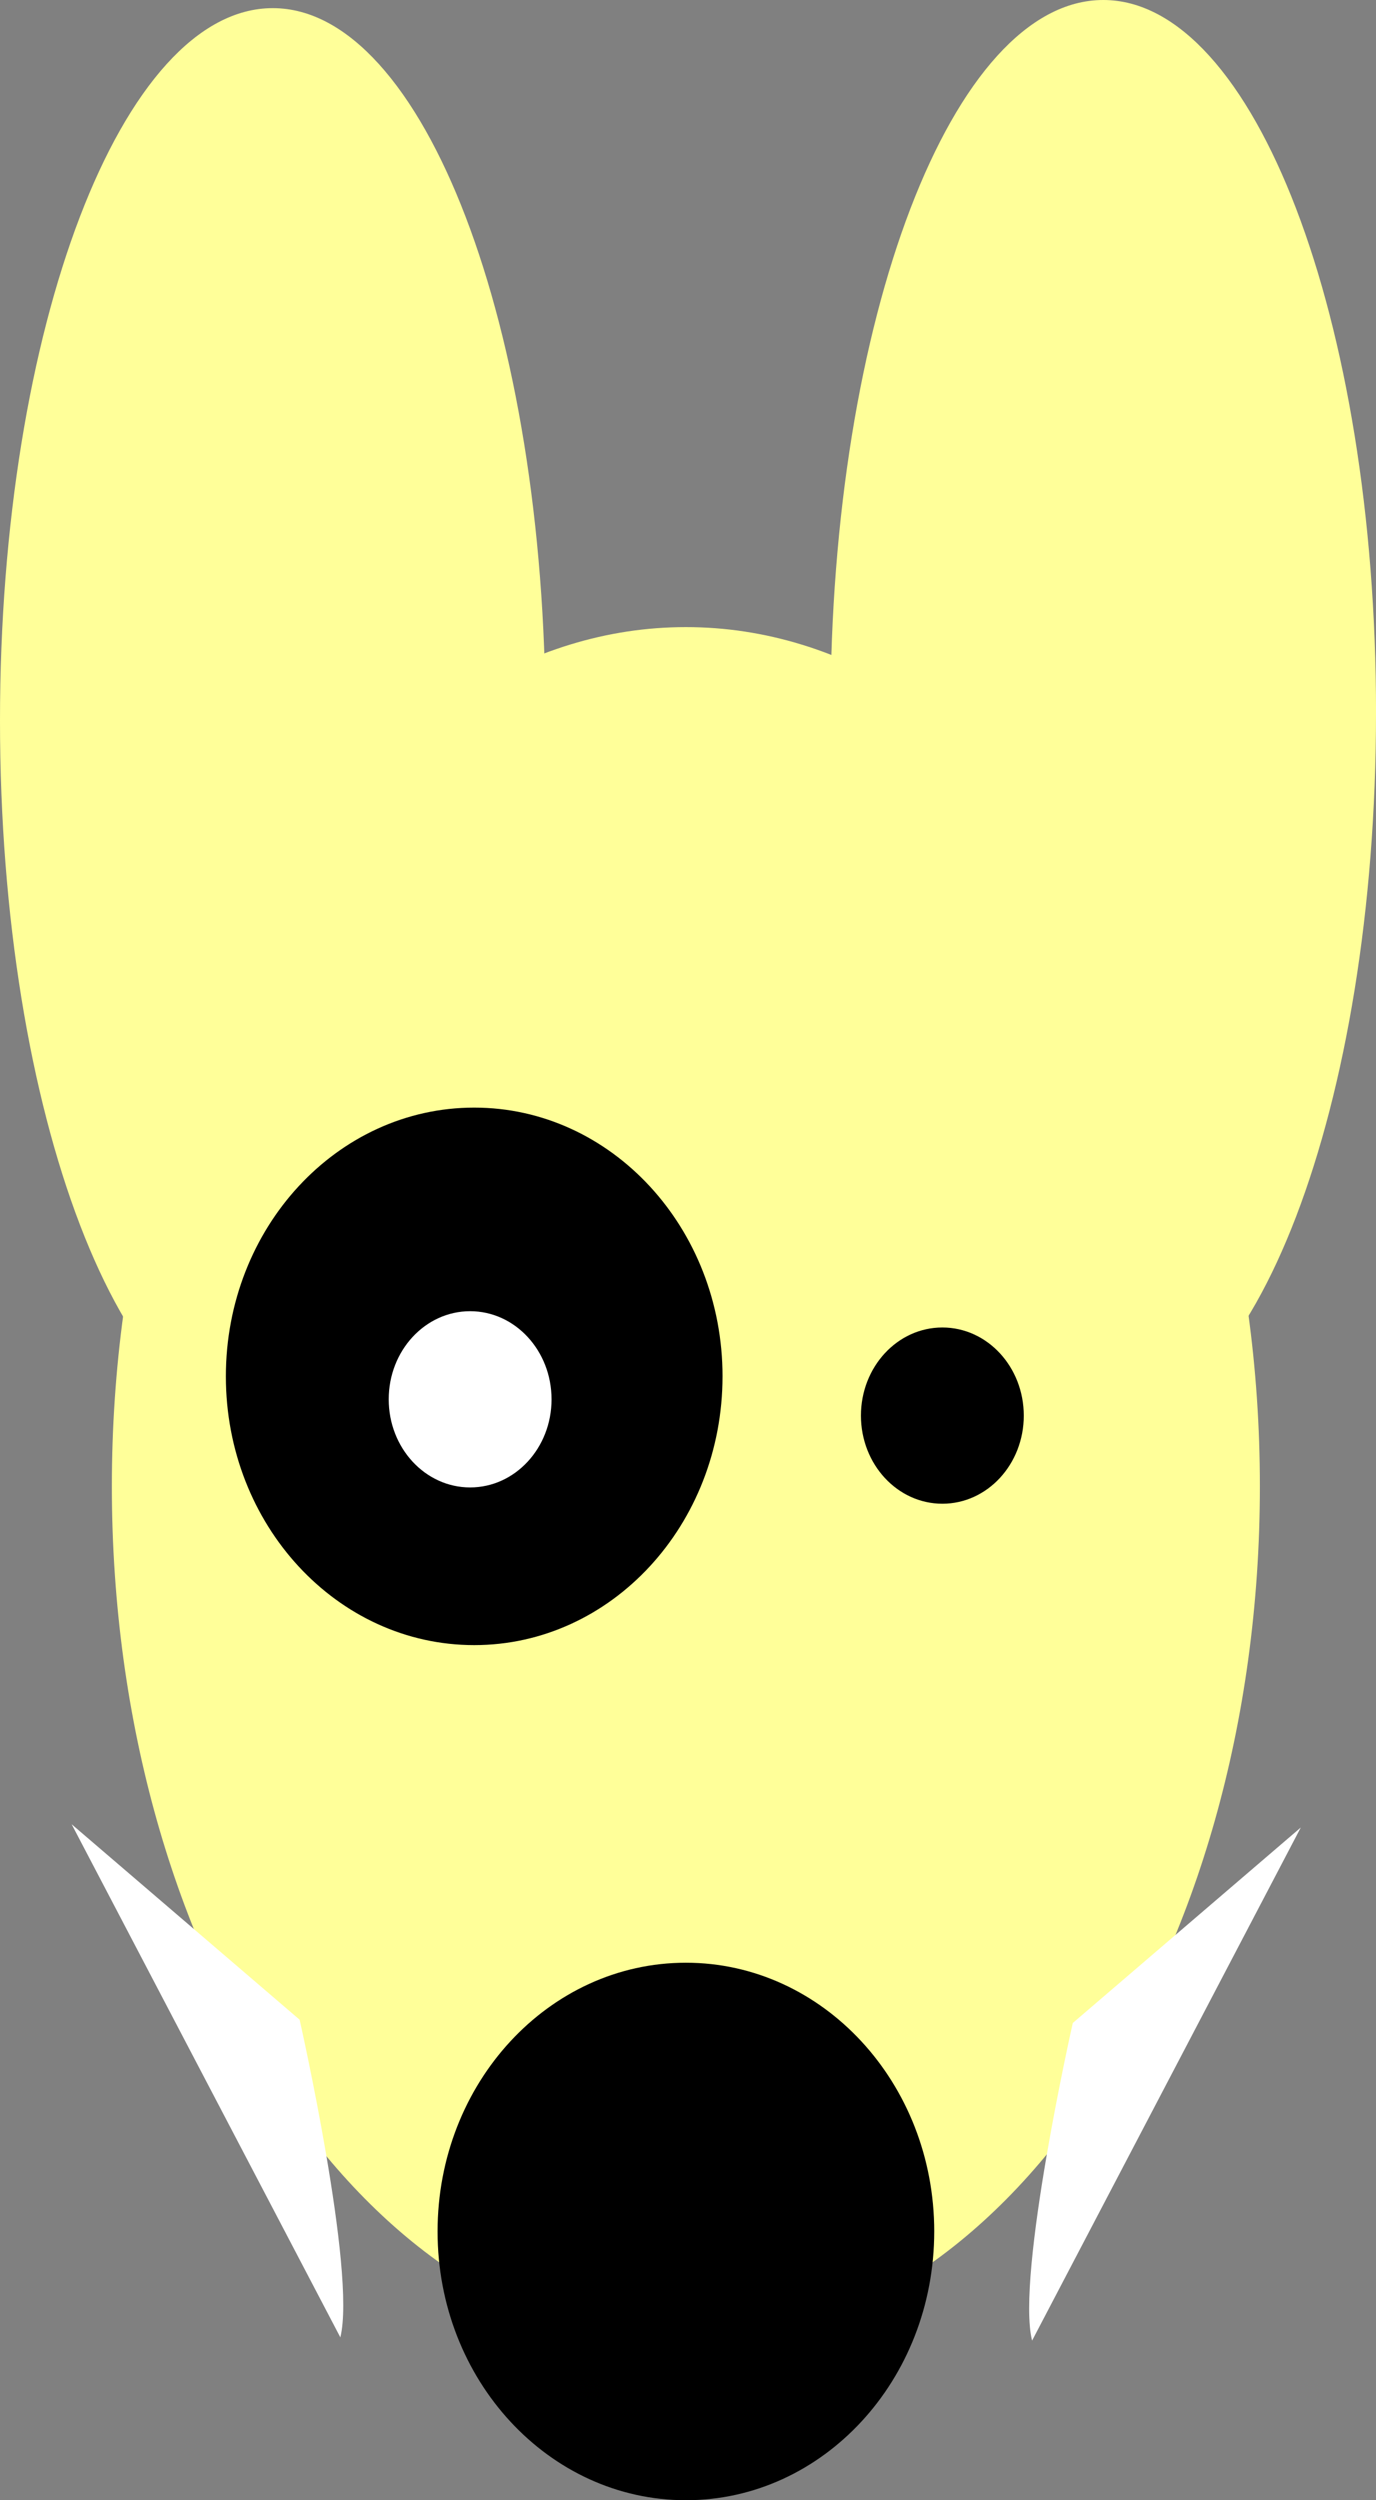
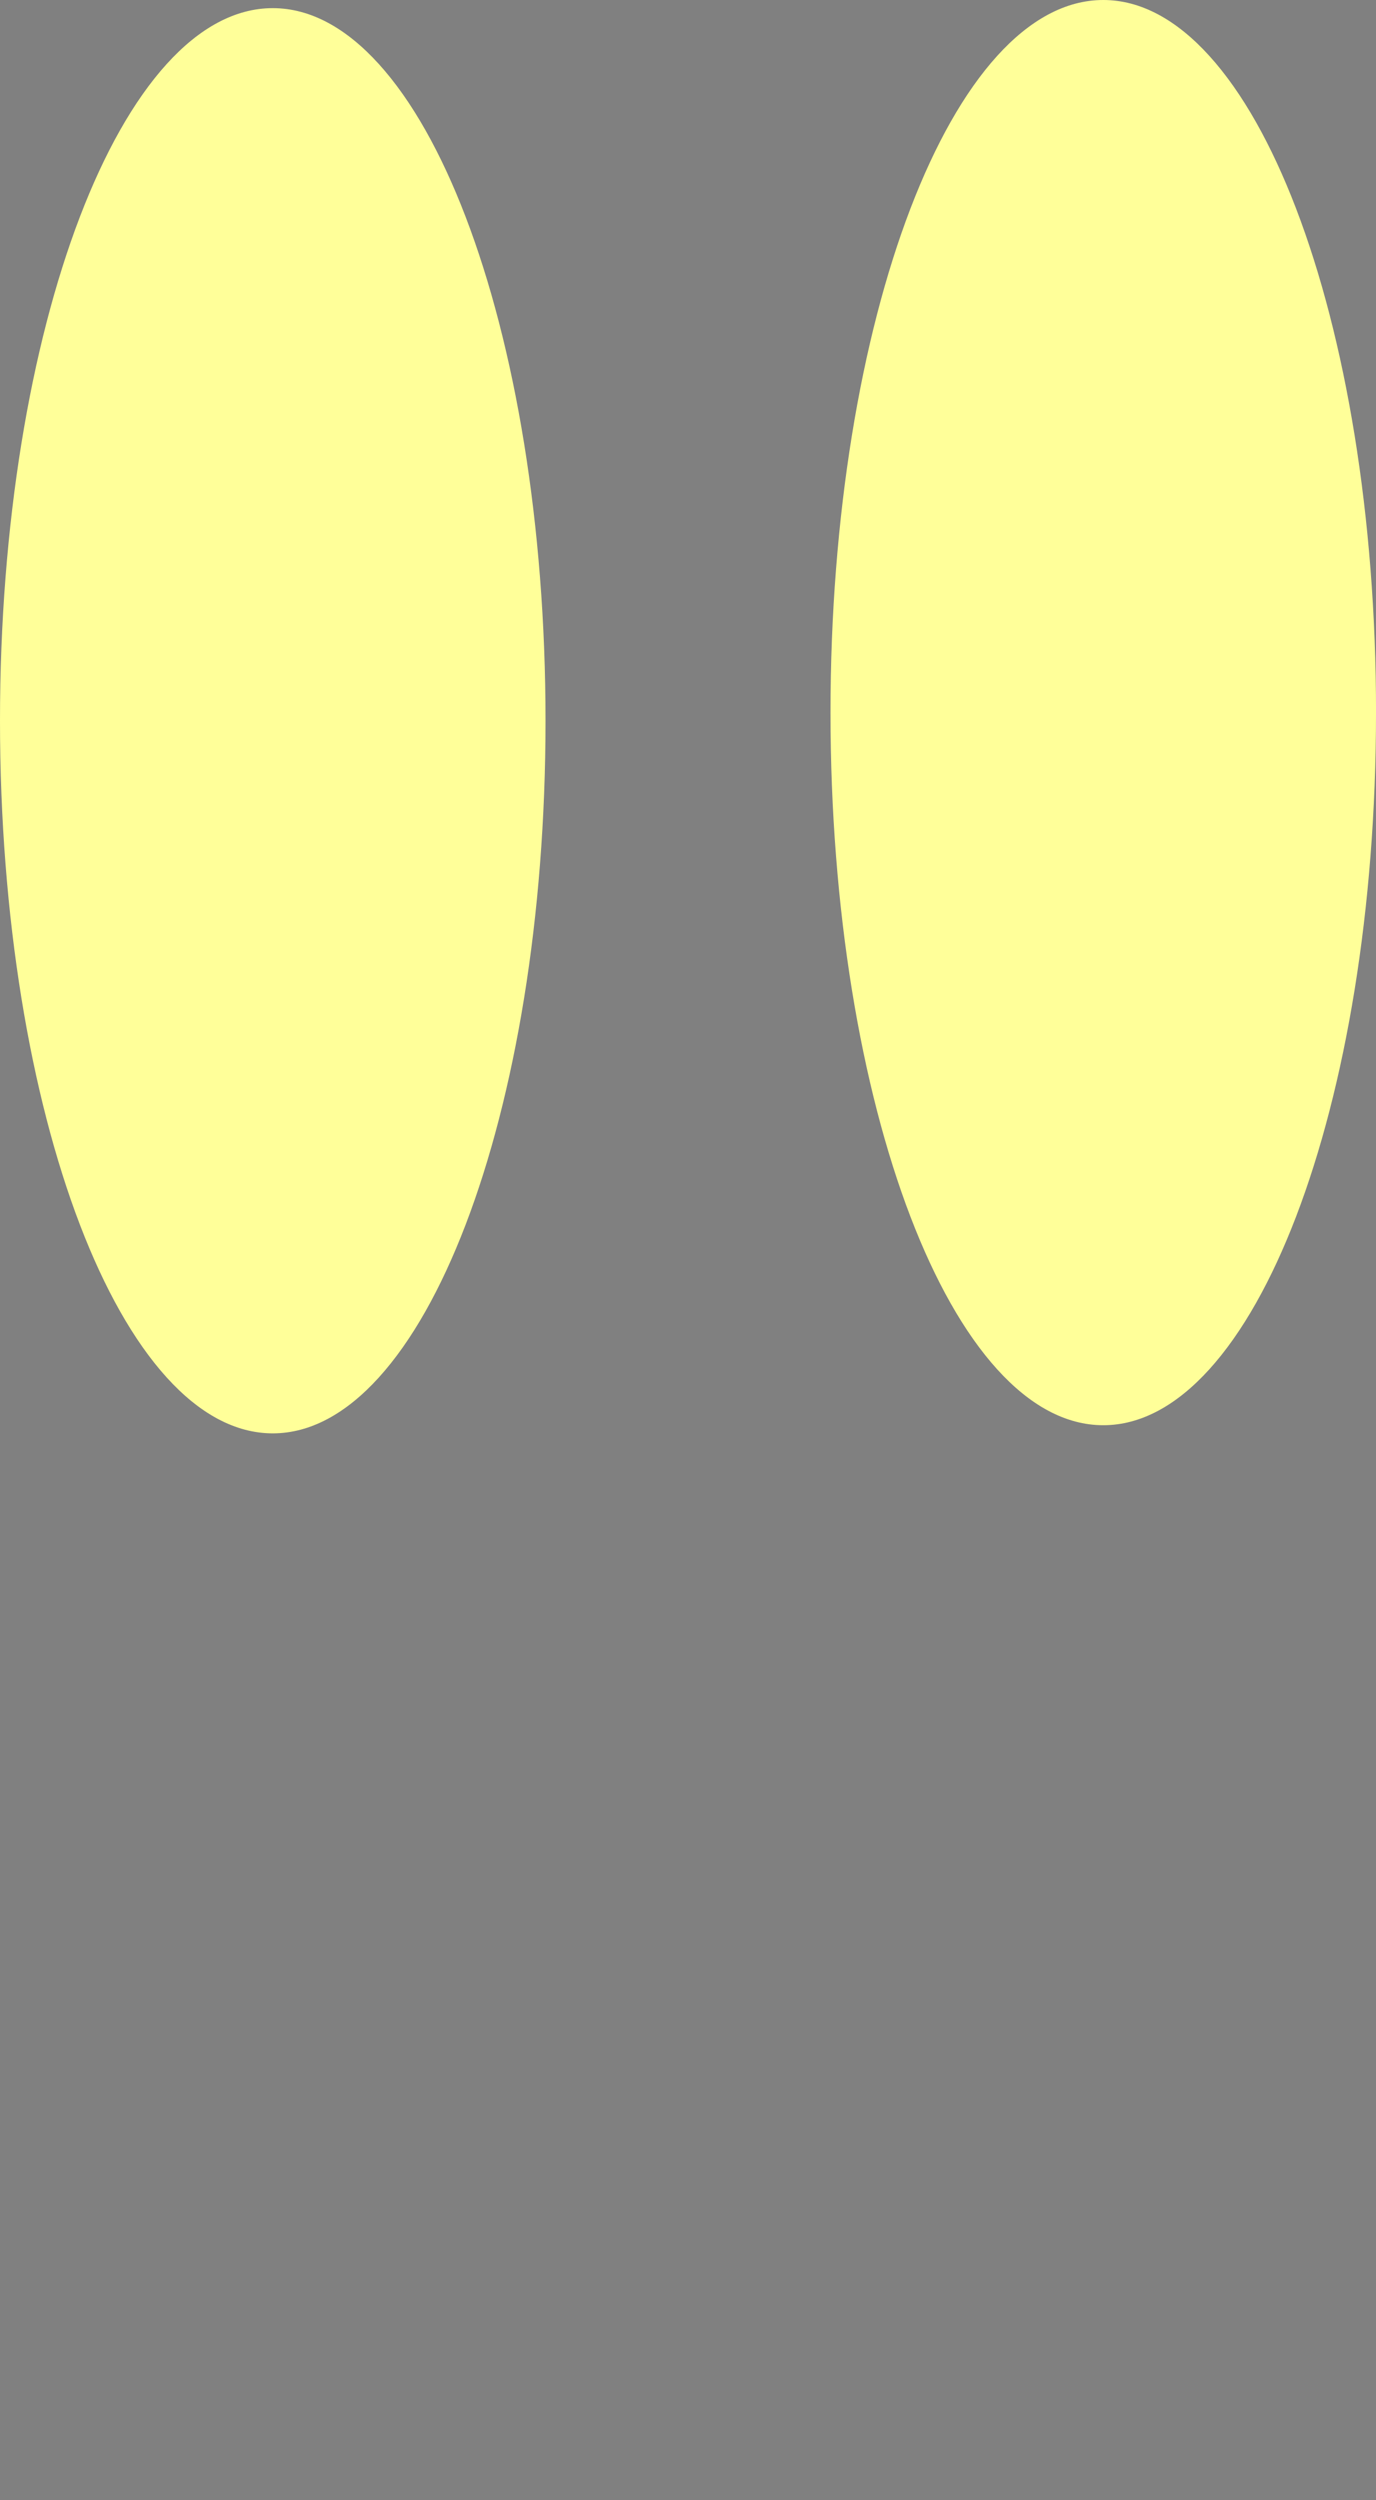
<svg xmlns="http://www.w3.org/2000/svg" overflow="visible" viewBox="0 0 422.537 767.569">
  <rect x="0" y="0" width="422.537" height="767.569" fill="#808080" stroke="none" />
  <switch>
    <g>
      <path fill="#FF9" d="M422.54 218.77c0 120.82-37.5 218.77-83.757 218.77-46.258 0-83.757-97.946-83.757-218.77S292.526 0 338.786 0c46.26 0 83.76 97.947 83.76 218.77zM167.52 221.27c0 120.82-37.499 218.77-83.758 218.77C37.499 440.04 0 342.09 0 221.27S37.499 2.5 83.757 2.5c46.263 0 83.763 97.95 83.763 218.77z" />
-       <path fill="#FF9" d="M386.88 456.29c0 145.68-78.917 263.77-176.27 263.77-97.348 0-176.26-118.1-176.26-263.77 0-145.68 78.917-263.77 176.26-263.77 97.36 0 176.27 118.09 176.27 263.77z" />
-       <path d="M221.87 422.54c0 45.567-34.142 82.508-76.257 82.508s-76.256-36.94-76.256-82.508 34.141-82.507 76.256-82.507c42.12 0 76.26 36.94 76.26 82.51zM286.88 685.06c0 45.567-34.142 82.507-76.257 82.507s-76.256-36.939-76.256-82.507 34.141-82.507 76.256-82.507c42.11.01 76.26 36.95 76.26 82.51zM314.38 434.59c0 14.939-11.193 27.052-25.002 27.052s-25.003-12.112-25.003-27.052 11.194-27.053 25.003-27.053 25 12.11 25 27.05z" />
-       <path fill="#FFF" d="M169.37 429.59c0 14.939-11.193 27.051-25.002 27.051s-25.002-12.111-25.002-27.051 11.194-27.053 25.002-27.053c13.8 0 25 12.11 25 27.05zM104.51 717.56c5-20.001-12.501-97.508-12.501-97.508L22 560.042l82.51 157.52zM316.93 718.56c-5-20.001 12.501-97.508 12.501-97.508l70.007-60.006-82.51 157.52z" />
    </g>
  </switch>
</svg>